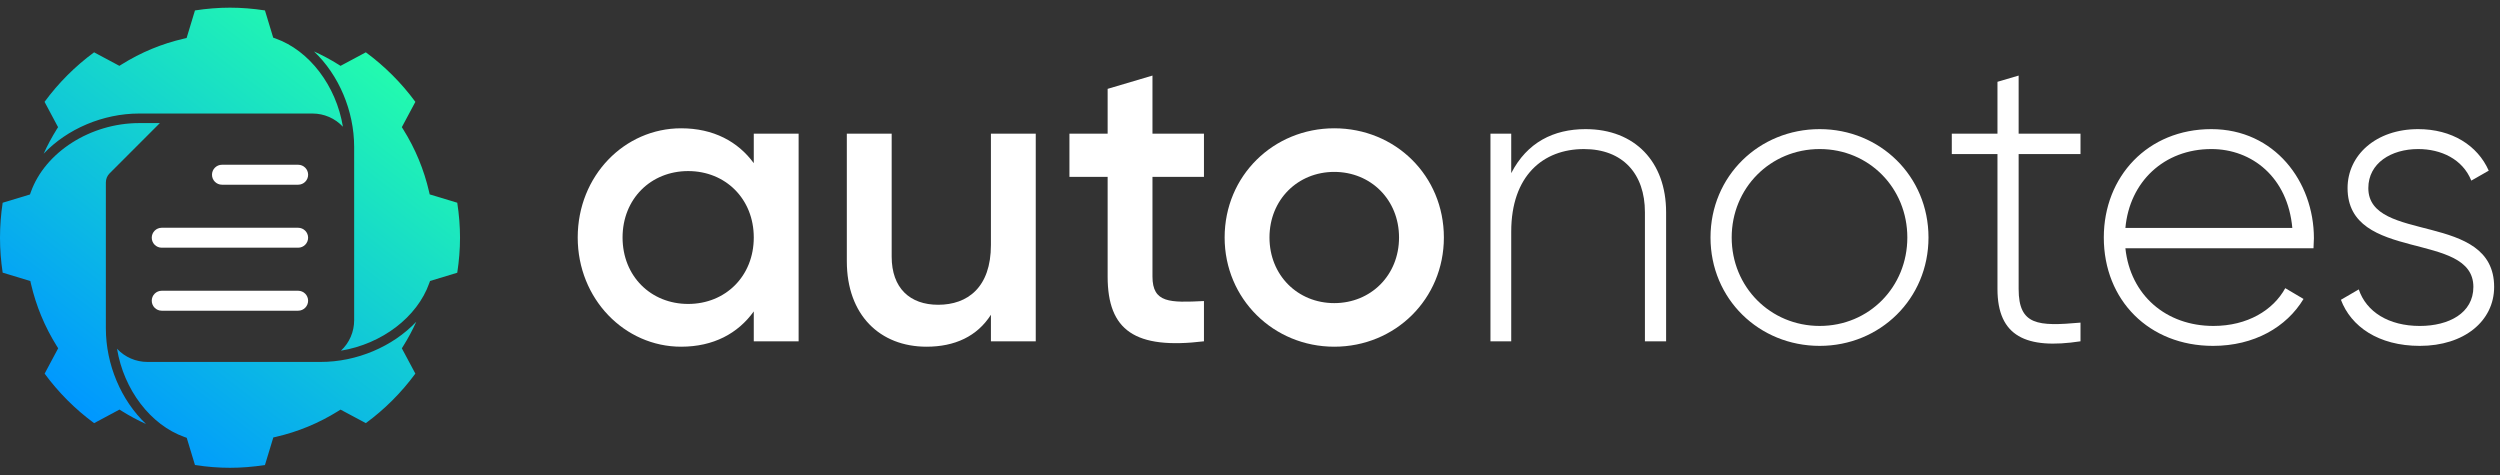
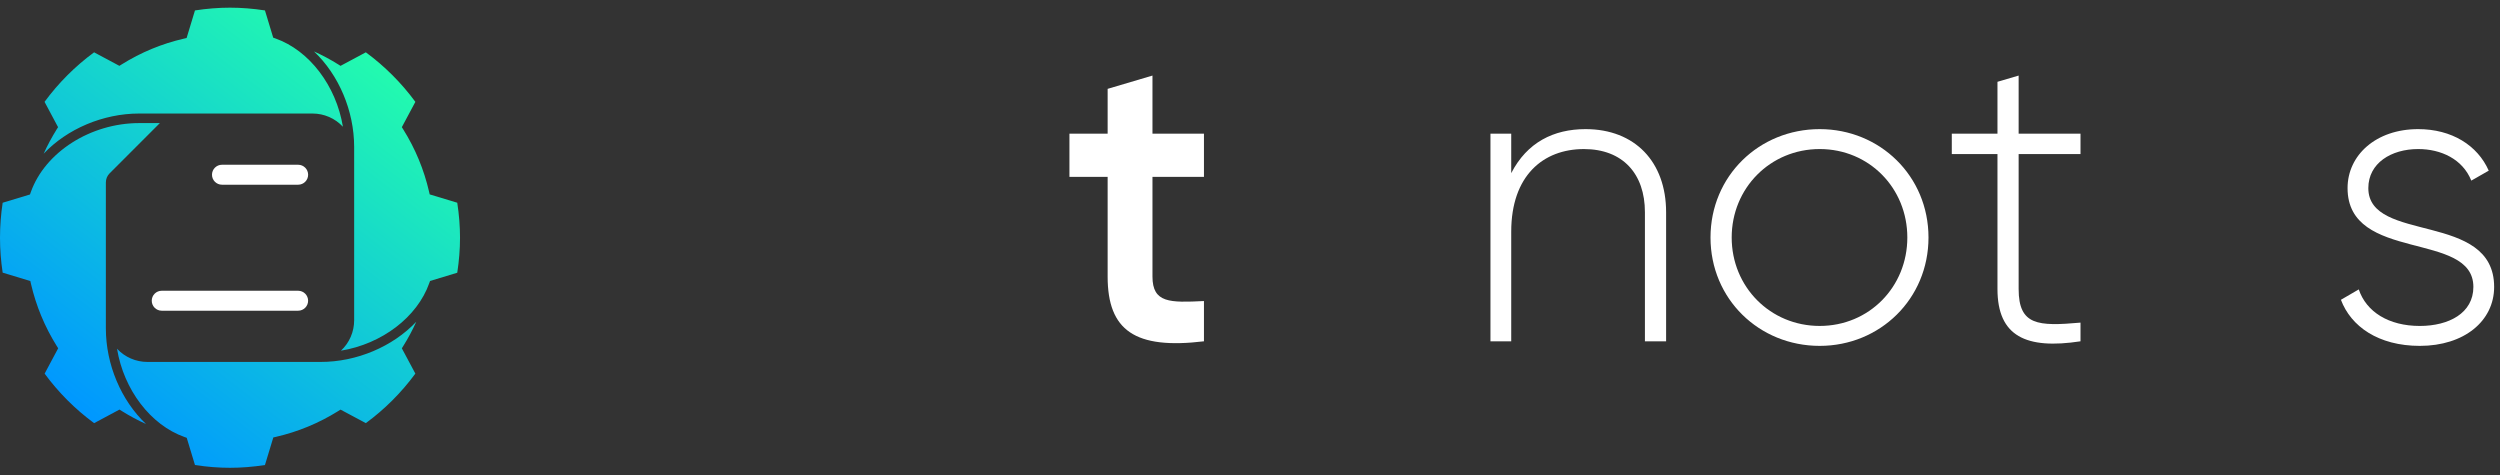
<svg xmlns="http://www.w3.org/2000/svg" width="163" height="31" viewBox="0 0 163 31" fill="none">
  <rect x="0" y="0" width="163" height="31" fill="#333333" stroke="none" />
-   <path d="M49.146 15.485C49.146 12.968 47.305 11.154 44.868 11.154C42.432 11.154 40.591 12.968 40.591 15.485C40.591 18.003 42.432 19.817 44.868 19.817C47.305 19.817 49.146 18.003 49.146 15.485ZM52.07 8.717V22.253H49.146V20.304C48.117 21.739 46.52 22.605 44.408 22.605C40.726 22.605 37.667 19.492 37.667 15.485C37.667 11.451 40.726 8.365 44.408 8.365C46.52 8.365 48.117 9.231 49.146 10.639V8.717H52.07Z" fill="white" />
-   <path d="M67.531 8.717V22.254H64.608V20.521C63.714 21.929 62.252 22.605 60.411 22.605C57.379 22.605 55.213 20.548 55.213 17.029V8.717H58.137V16.731C58.137 18.788 59.328 19.871 61.169 19.871C63.091 19.871 64.608 18.734 64.608 15.973V8.717H67.531Z" fill="white" />
  <path d="M75.141 11.533V18.03C75.141 19.763 76.278 19.736 78.498 19.628V22.253C74.004 22.795 72.218 21.55 72.218 18.03V11.533H69.727V8.717H72.218V5.793L75.141 4.927V8.717H78.498V11.533H75.141Z" fill="white" />
-   <path d="M91.217 15.485C91.217 13.022 89.376 11.208 86.993 11.208C84.611 11.208 82.77 13.022 82.77 15.485C82.77 17.949 84.611 19.763 86.993 19.763C89.376 19.763 91.217 17.949 91.217 15.485ZM79.846 15.485C79.846 11.451 83.04 8.365 86.993 8.365C90.973 8.365 94.141 11.451 94.141 15.485C94.141 19.492 90.973 22.605 86.993 22.605C83.04 22.605 79.846 19.492 79.846 15.485Z" fill="white" />
  <path d="M108.63 13.834V22.254H107.249V13.834C107.249 11.343 105.814 9.719 103.27 9.719C100.616 9.719 98.532 11.452 98.532 15.107V22.254H97.178V8.717H98.532V11.29C99.561 9.286 101.293 8.419 103.378 8.419C106.599 8.419 108.63 10.558 108.63 13.834Z" fill="white" />
  <path d="M124.358 15.485C124.358 12.263 121.867 9.718 118.645 9.718C115.423 9.718 112.906 12.263 112.906 15.485C112.906 18.707 115.423 21.251 118.645 21.251C121.867 21.251 124.358 18.707 124.358 15.485ZM111.525 15.485C111.525 11.478 114.692 8.419 118.645 8.419C122.571 8.419 125.738 11.478 125.738 15.485C125.738 19.492 122.571 22.551 118.645 22.551C114.692 22.551 111.525 19.492 111.525 15.485Z" fill="white" />
  <path d="M131.615 10.043V18.842C131.615 21.225 132.888 21.279 135.649 21.035V22.253C132.103 22.795 130.235 21.929 130.235 18.842V10.043H127.257V8.717H130.235V5.333L131.615 4.927V8.717H135.649V10.043H131.615Z" fill="white" />
-   <path d="M138.576 14.862H149.459C149.162 11.559 146.833 9.718 144.18 9.718C141.093 9.718 138.846 11.857 138.576 14.862ZM150.867 15.539C150.867 15.756 150.84 15.972 150.84 16.189H138.576C138.9 19.248 141.229 21.251 144.316 21.251C146.536 21.251 148.214 20.223 148.999 18.788L150.19 19.492C149.08 21.332 146.969 22.551 144.289 22.551C140.119 22.551 137.168 19.573 137.168 15.485C137.168 11.505 140.038 8.419 144.18 8.419C148.295 8.419 150.867 11.83 150.867 15.539Z" fill="white" />
  <path d="M162.618 18.707C162.618 20.927 160.669 22.551 157.772 22.551C155.065 22.551 153.278 21.278 152.628 19.546L153.792 18.869C154.28 20.331 155.742 21.252 157.772 21.252C159.667 21.252 161.264 20.412 161.264 18.707C161.264 15.025 153.061 17.137 153.061 12.264C153.061 10.125 154.903 8.419 157.664 8.419C159.856 8.419 161.535 9.475 162.266 11.127L161.129 11.776C160.561 10.368 159.153 9.718 157.664 9.718C155.904 9.718 154.415 10.639 154.415 12.264C154.415 15.891 162.618 13.752 162.618 18.707Z" fill="white" />
  <path d="M19.44 12.043H14.472C14.113 12.043 13.822 11.752 13.822 11.393C13.822 11.034 14.113 10.742 14.472 10.742H19.44C19.799 10.742 20.09 11.034 20.09 11.393C20.09 11.752 19.799 12.043 19.44 12.043Z" fill="white" />
-   <path d="M19.439 16.15H10.544C10.185 16.15 9.894 15.859 9.894 15.5C9.894 15.141 10.185 14.85 10.544 14.85H19.439C19.797 14.85 20.089 15.141 20.089 15.5C20.089 15.859 19.797 16.15 19.439 16.15Z" fill="white" />
  <path d="M19.439 20.258H10.544C10.185 20.258 9.894 19.967 9.894 19.607C9.894 19.248 10.185 18.957 10.544 18.957H19.439C19.797 18.957 20.089 19.248 20.089 19.607C20.089 19.967 19.797 20.258 19.439 20.258Z" fill="white" />
  <path d="M12.712 0.68L12.167 2.478L11.991 2.519C10.553 2.849 9.19 3.414 7.938 4.197L7.784 4.293L6.135 3.411C4.899 4.32 3.813 5.406 2.905 6.641L3.786 8.291L3.69 8.444C3.375 8.949 3.092 9.478 2.847 10.021C4.381 8.398 6.731 7.402 9.073 7.402H20.374C21.132 7.402 21.844 7.713 22.358 8.263C21.917 5.589 20.171 3.292 17.962 2.508L17.813 2.456L17.275 0.68C16.502 0.561 15.734 0.5 14.993 0.5C14.255 0.5 13.487 0.561 12.712 0.68ZM23.091 9.579V20.88C23.091 21.639 22.78 22.351 22.23 22.864C24.904 22.424 27.201 20.677 27.985 18.469L28.038 18.32L29.813 17.782C29.933 17.005 29.993 16.238 29.993 15.5C29.993 14.762 29.933 13.994 29.813 13.218L28.015 12.674L27.975 12.497C27.643 11.059 27.078 9.695 26.296 8.444L26.2 8.291L27.082 6.641C26.174 5.406 25.087 4.32 23.853 3.411L22.202 4.294L22.049 4.197C21.545 3.882 21.016 3.599 20.473 3.354C22.096 4.888 23.091 7.238 23.091 9.579ZM9.079 8.025C5.908 8.025 2.934 9.919 2.008 12.529L1.955 12.679L0.174 13.218C0.059 13.975 0 14.741 0 15.498C0 16.255 0.059 17.021 0.174 17.777L1.978 18.324L2.018 18.501C2.35 19.939 2.915 21.303 3.697 22.554L3.793 22.707L2.91 24.361C3.817 25.595 4.902 26.681 6.137 27.589L7.79 26.704L7.944 26.8C8.448 27.116 8.976 27.399 9.52 27.645C7.897 26.11 6.902 23.759 6.902 21.418V11.899C6.902 11.671 6.99 11.458 7.15 11.299L10.423 8.025H9.079ZM20.914 23.598H9.612C8.855 23.598 8.143 23.287 7.629 22.736C8.07 25.411 9.817 27.708 12.024 28.491L12.174 28.544L12.712 30.319C13.486 30.439 14.253 30.5 14.993 30.5C15.733 30.5 16.5 30.439 17.275 30.319L17.82 28.522L17.996 28.482C19.434 28.151 20.797 27.585 22.049 26.803L22.203 26.707L23.853 27.588C25.087 26.681 26.174 25.594 27.081 24.359L26.2 22.71L26.296 22.555C26.612 22.051 26.895 21.522 27.14 20.979C25.605 22.602 23.255 23.598 20.914 23.598Z" fill="url(#paint0_linear_3678_49487)" />
  <defs>
    <linearGradient id="paint0_linear_3678_49487" x1="6.005" y1="27.212" x2="24.902" y2="2.589" gradientUnits="userSpaceOnUse">
      <stop stop-color="#0098FF" />
      <stop offset="1" stop-color="#24FFAB" />
    </linearGradient>
  </defs>
</svg>